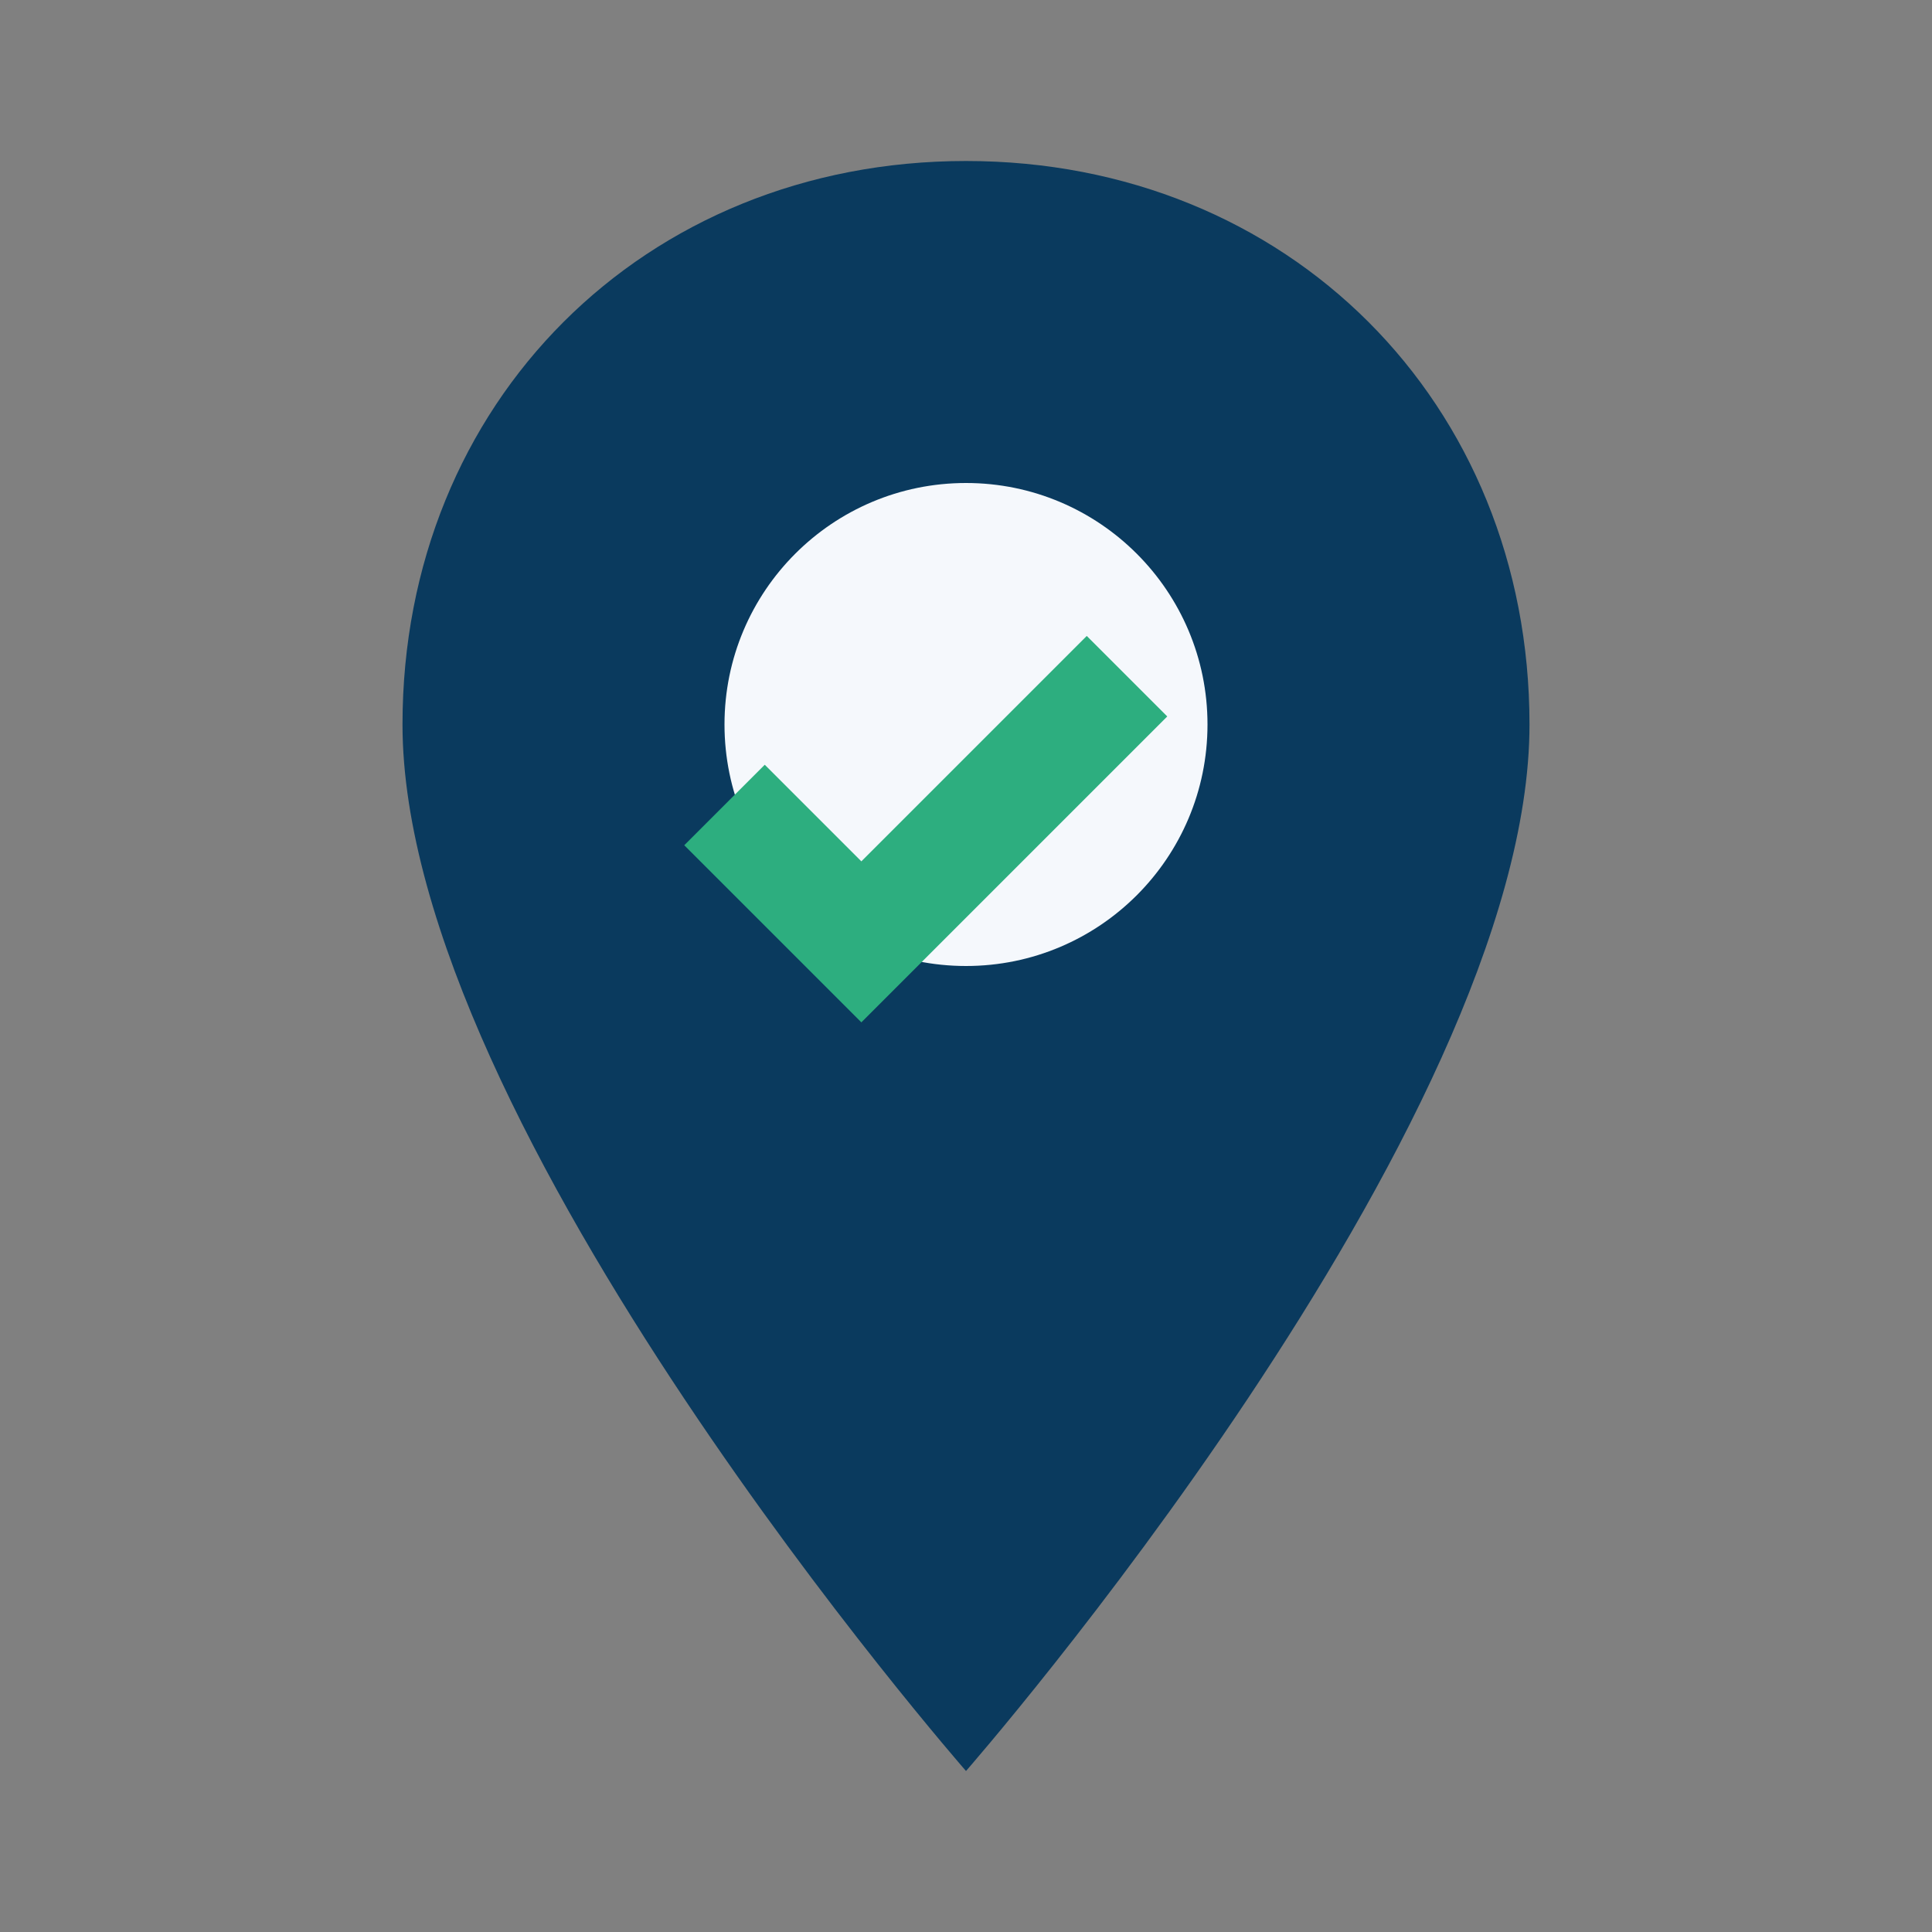
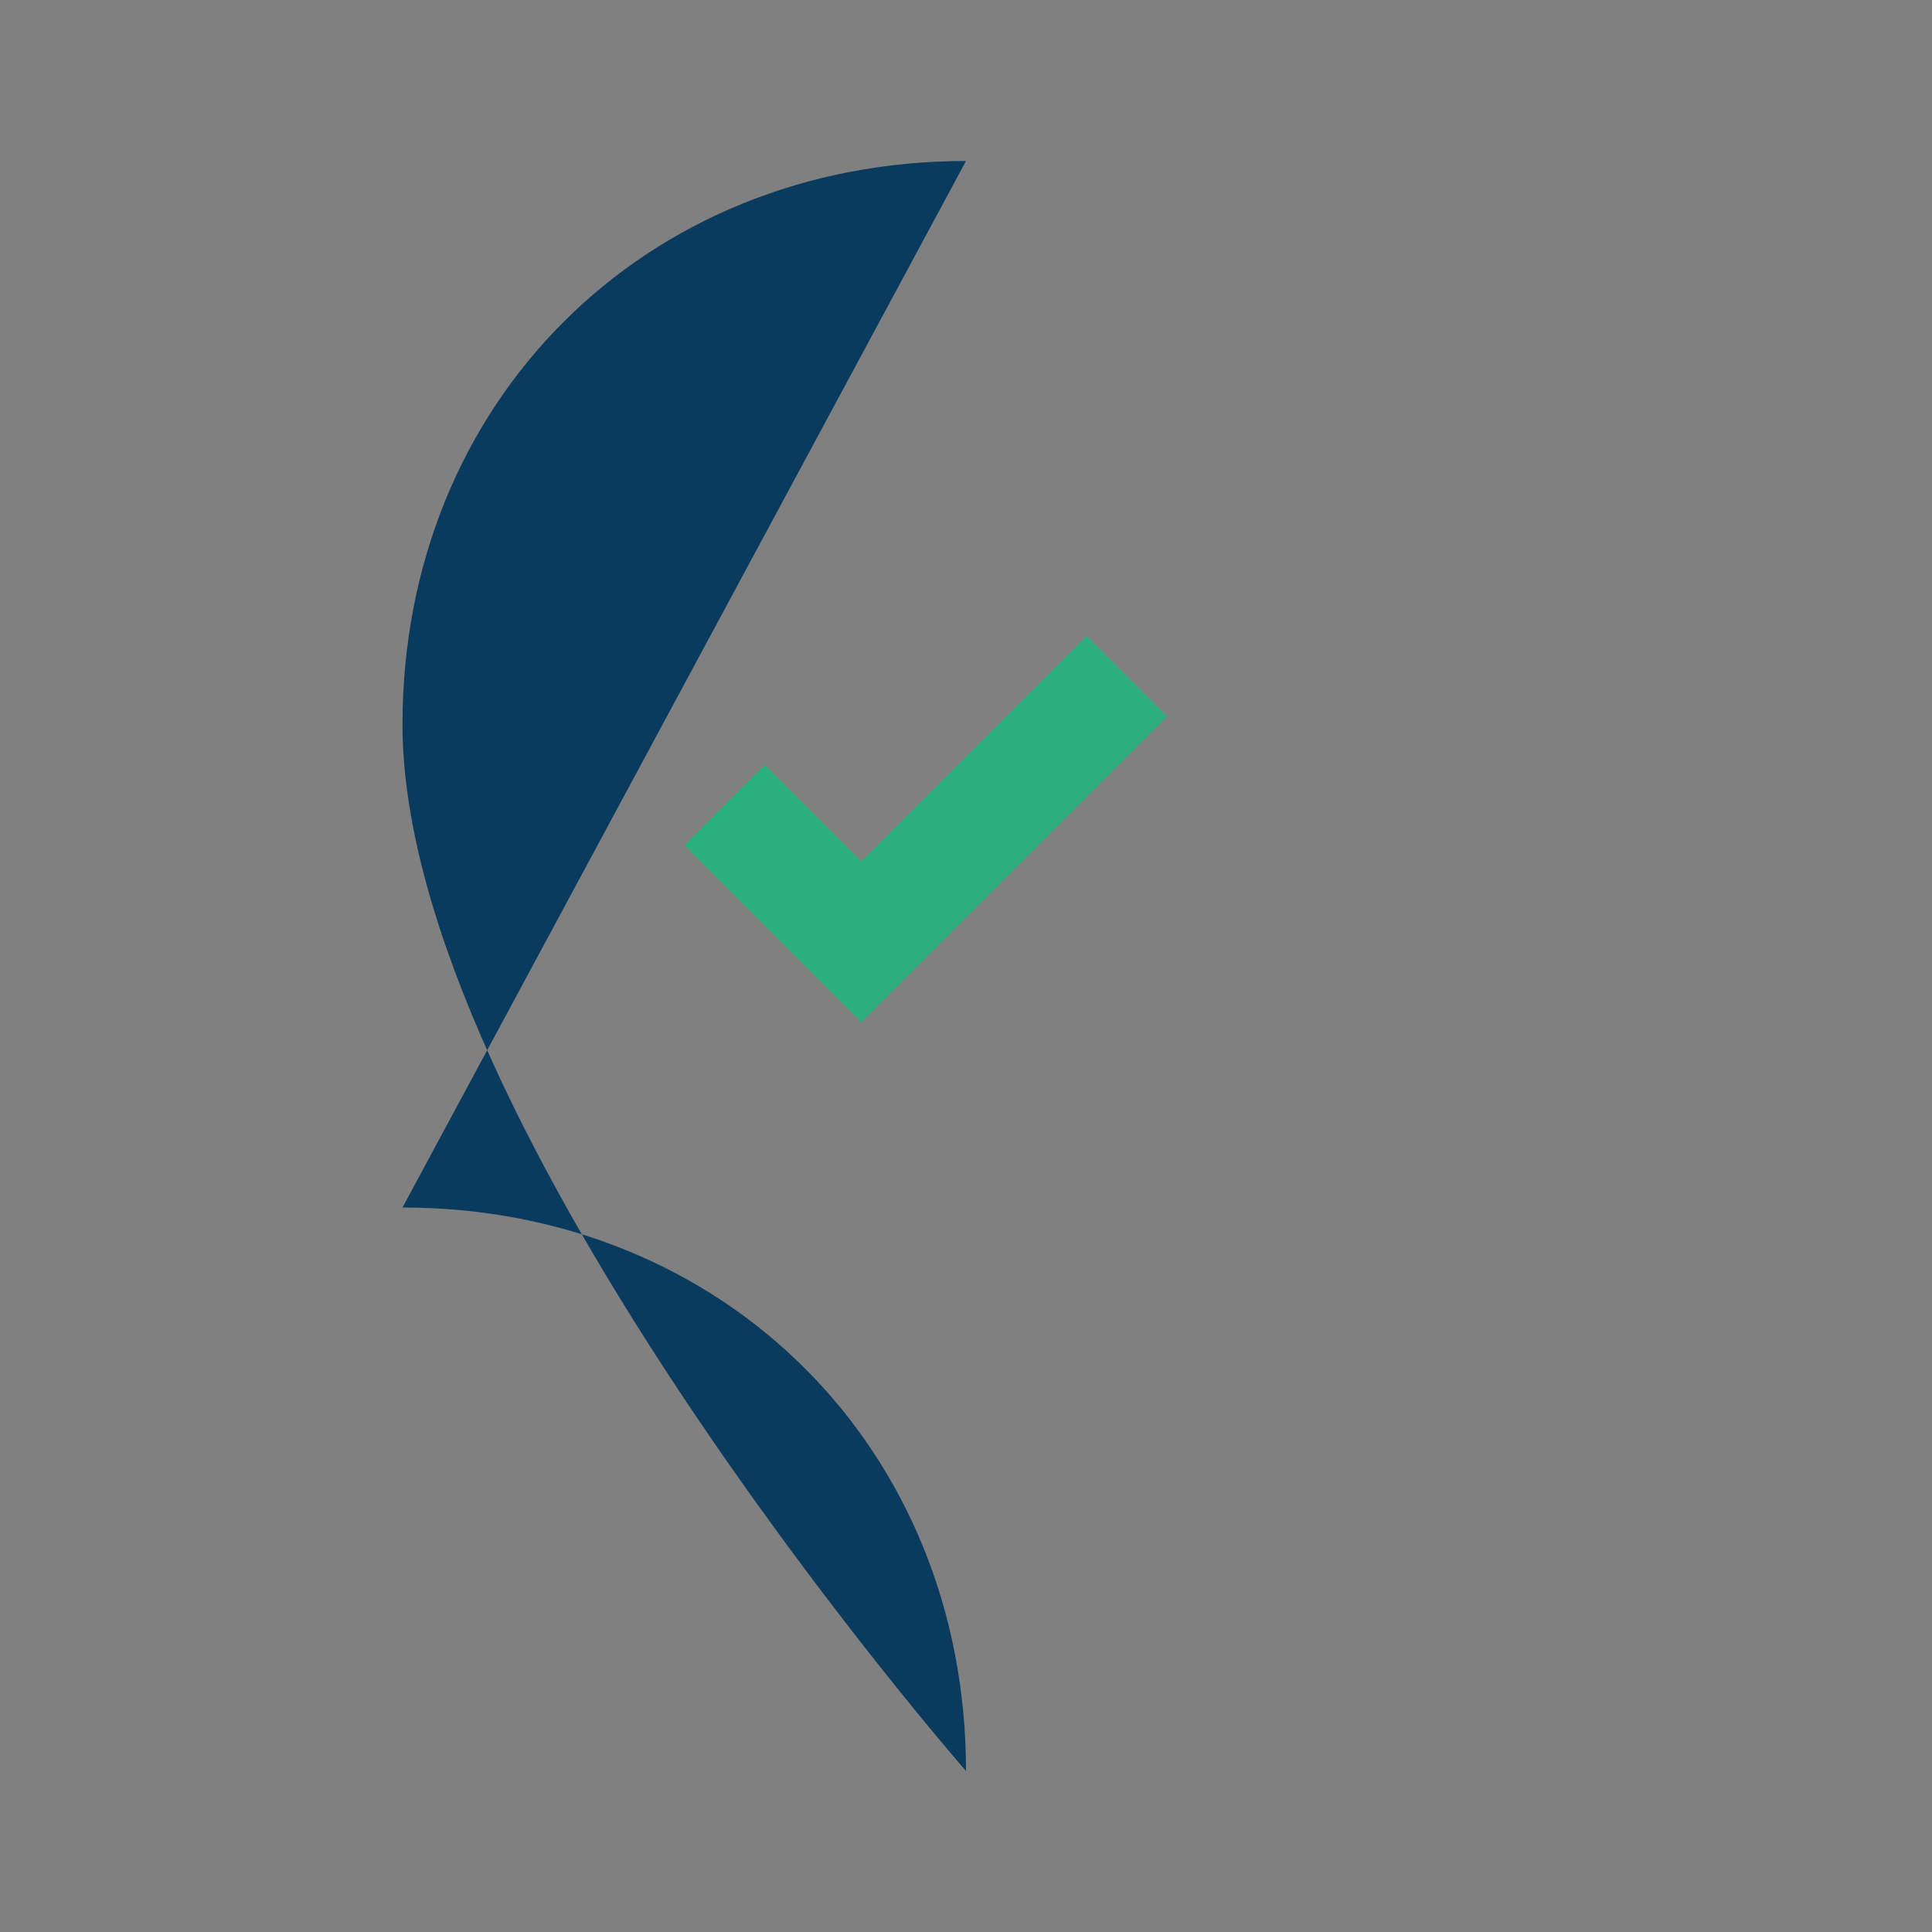
<svg xmlns="http://www.w3.org/2000/svg" width="24" height="24" viewBox="0 0 24 24">
  <rect x="0" y="0" width="24" height="24" fill="#808080" stroke="none" />
-   <path fill="#0A3A5E" d="M12 2c-4 0-7 3-7 7 0 5 7 13 7 13s7-8 7-13c0-4-3-7-7-7z" />
-   <circle cx="12" cy="9" r="3" fill="#F5F8FC" />
+   <path fill="#0A3A5E" d="M12 2c-4 0-7 3-7 7 0 5 7 13 7 13c0-4-3-7-7-7z" />
  <path fill="#2DAE7F" d="M9.5 9.5l1.2 1.2 2.8-2.8 1 1-3.8 3.8-2.2-2.2z" />
</svg>